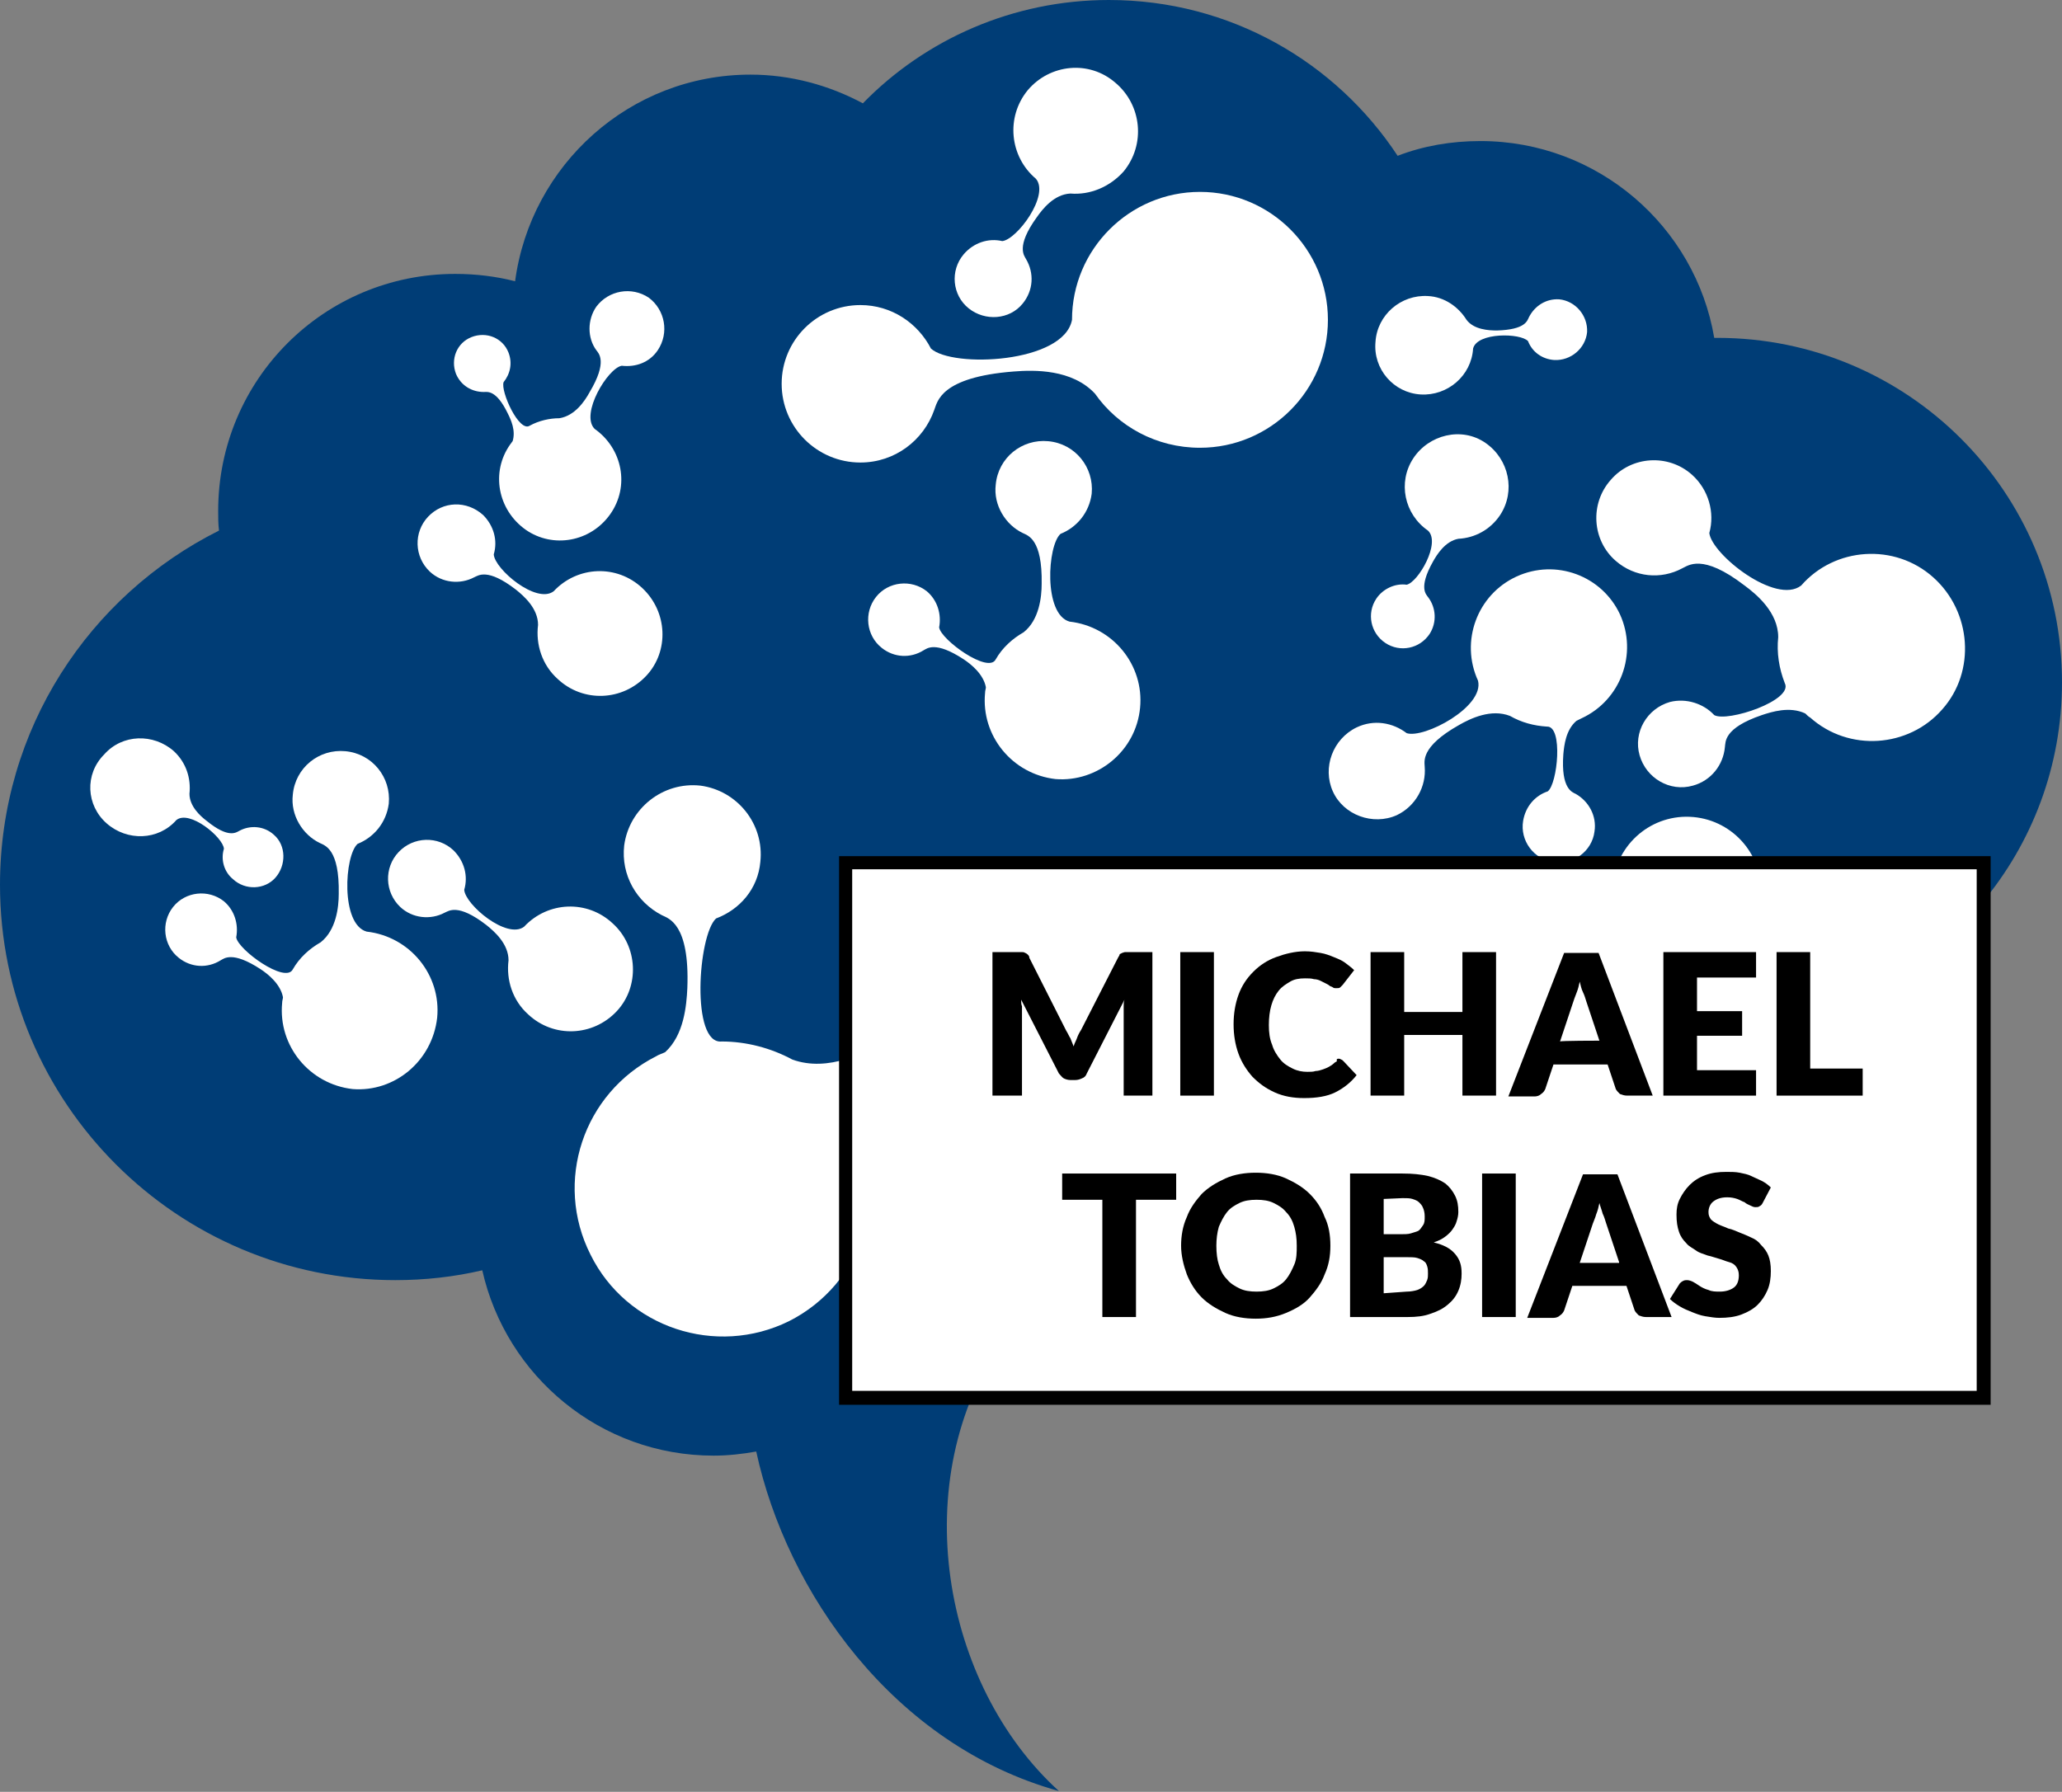
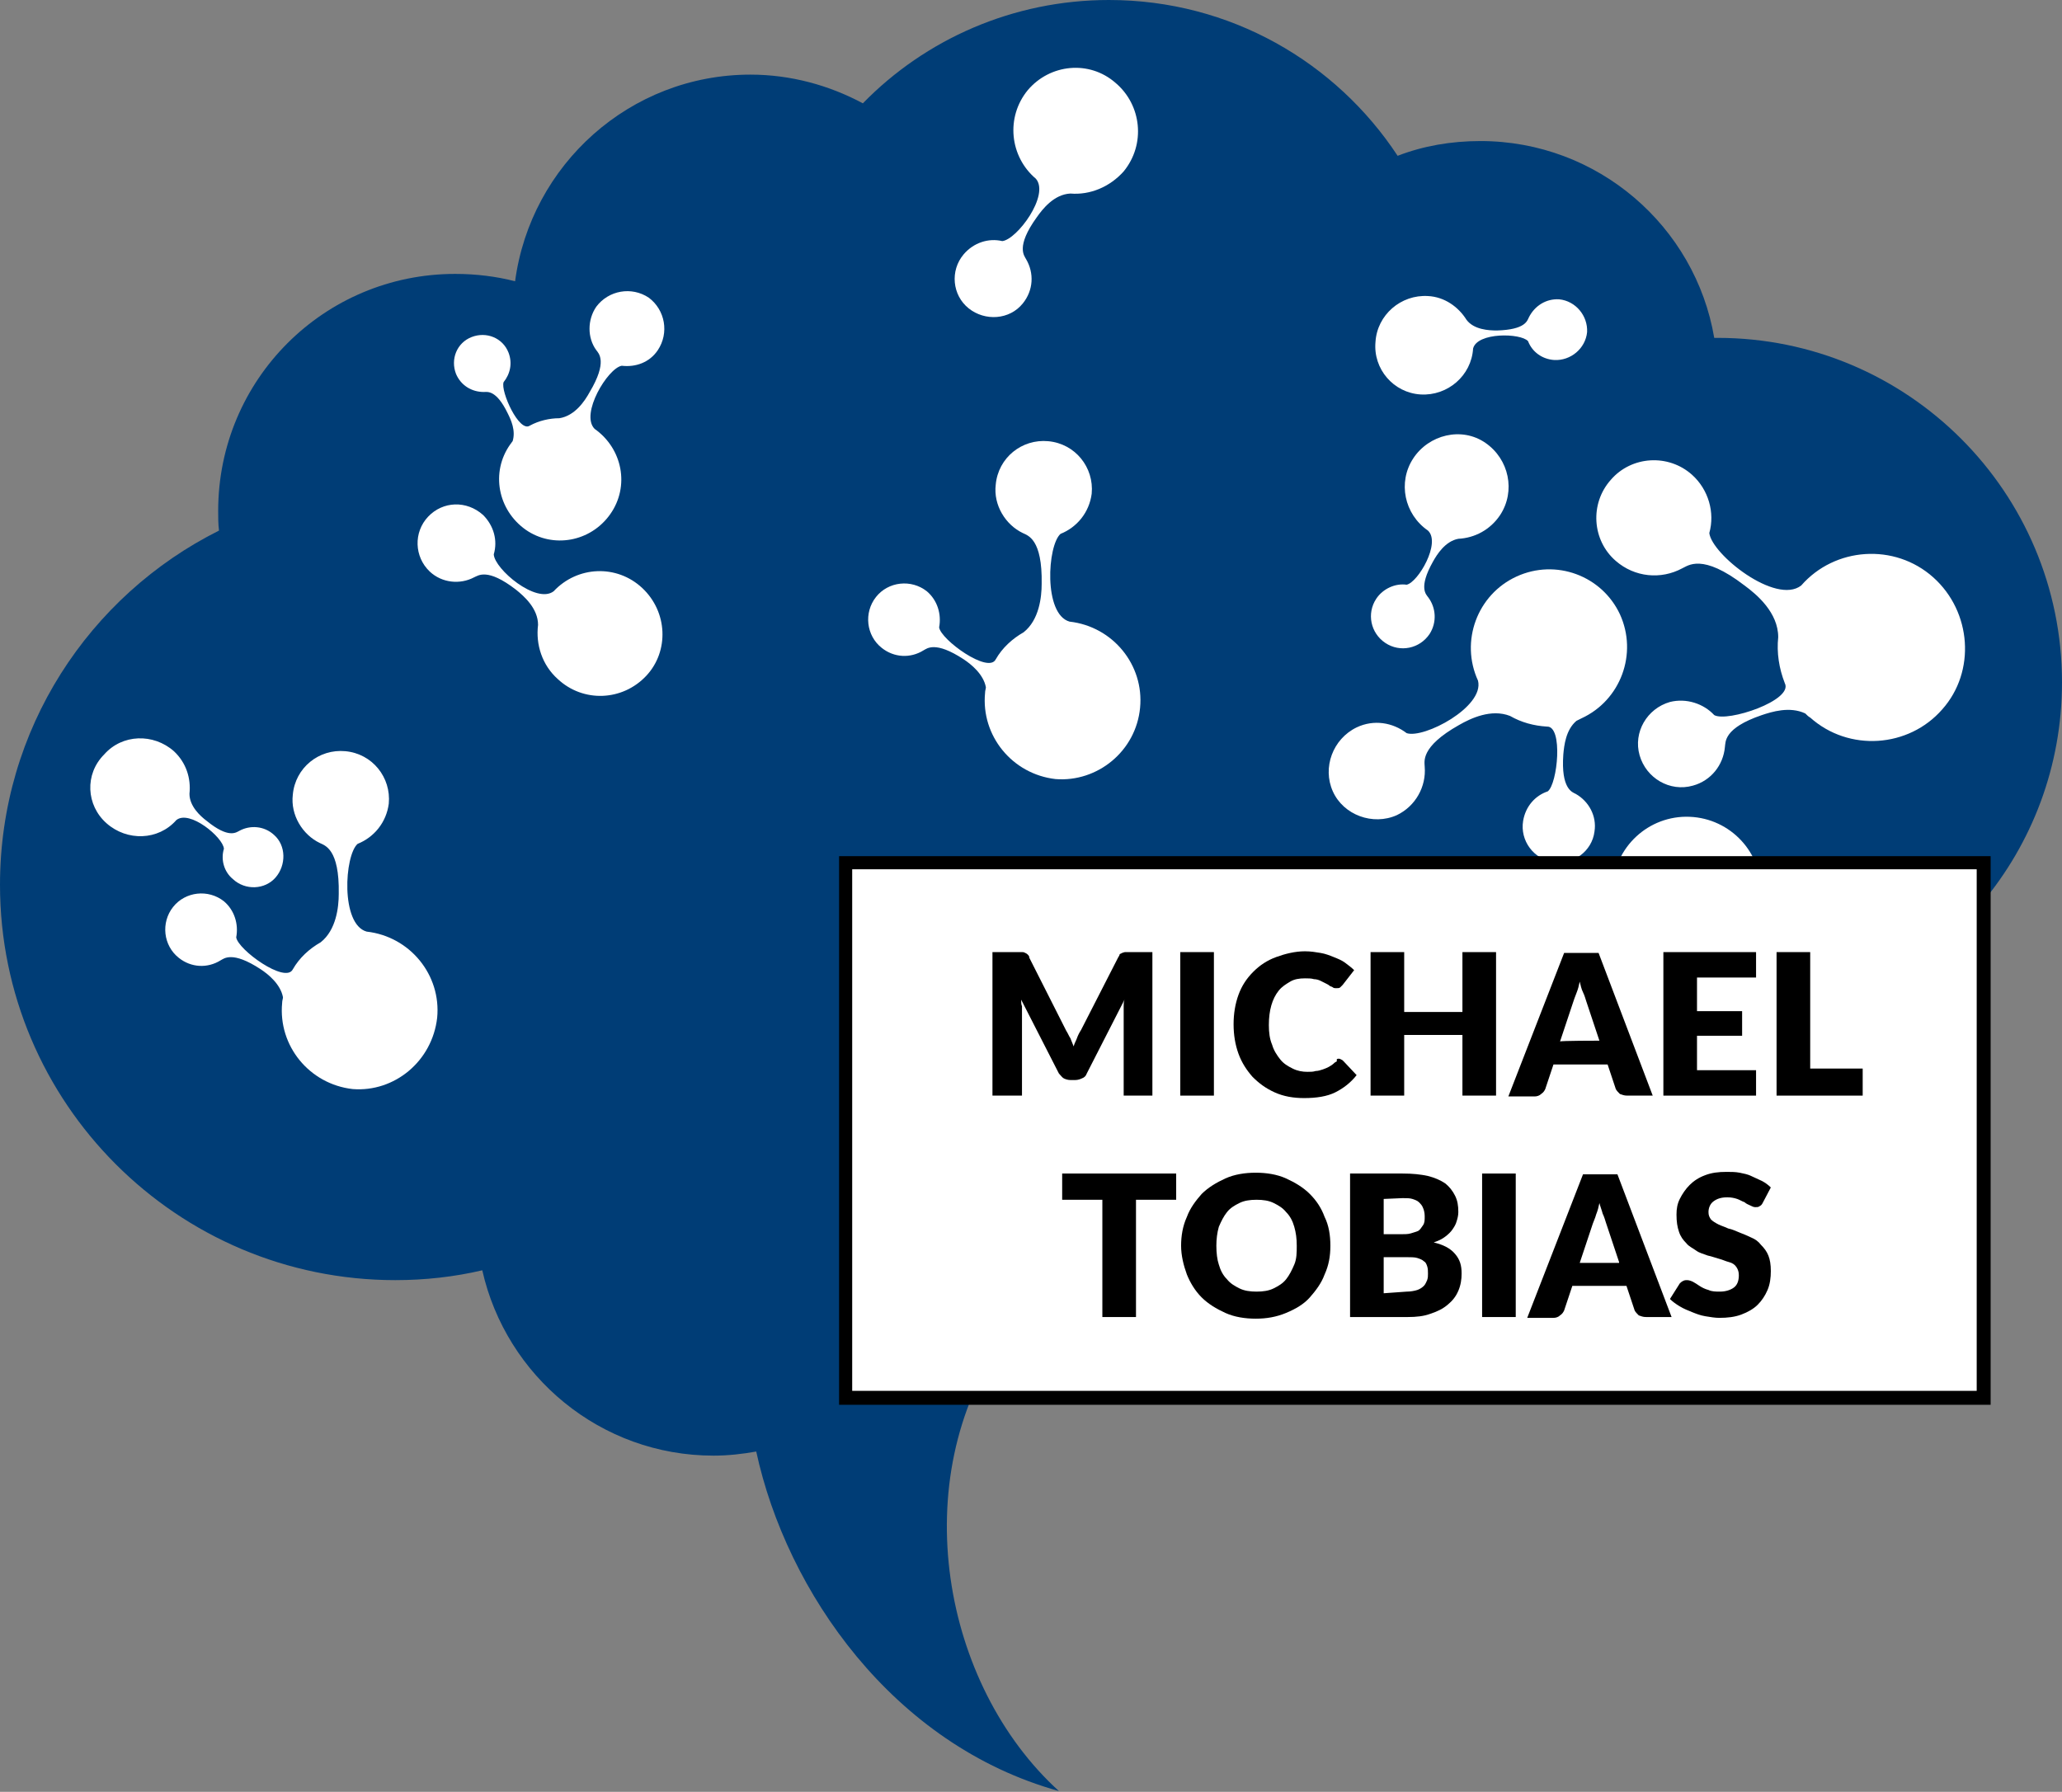
<svg xmlns="http://www.w3.org/2000/svg" version="1.1" id="Ebene_1" x="0px" y="0px" viewBox="0 0 251.4 218.5" style="enable-background:new 0 0 251.4 218.5;" xml:space="preserve">
  <rect x="0" y="0" width="251.4" height="218.5" fill="#808080" stroke="none" />
  <style type="text/css">
	.st0{fill:#003D76;}
	.st1{fill:#FFFFFF;}
</style>
  <g>
    <path class="st0" d="M251.4,83.2c0-23.2-18.8-42-42-42c-0.1,0-0.3,0-0.4,0c-2.3-13.6-14.2-24-28.5-24c-3.6,0-7,0.6-10.1,1.8   C162.9,7.6,150,0,135.2,0c-11.7,0-22.4,4.8-30,12.6c-4.1-2.2-8.8-3.5-13.7-3.5c-14.7,0-26.8,11-28.7,25.2c-2.3-0.6-4.8-0.9-7.3-0.9   c-16,0-28.9,12.9-28.9,28.9c0,0.8,0,1.6,0.1,2.4C10.9,72.6,0,88.9,0,107.9c0,26.6,21.6,48.2,48.2,48.2c3.6,0,7.2-0.4,10.6-1.2   c2.9,12.9,14.4,22.6,28.2,22.6c1.8,0,3.5-0.2,5.2-0.5c3.7,17.1,16.7,35.8,36.9,41.4c-14.2-12.9-18.8-37.9-6.7-55.2   c4.3,2.6,9.4,4.1,14.8,4.1c9.4,0,17.8-4.5,23.1-11.5c4.7,1.7,9.7,2.7,15,2.7c20.7,0,37.9-14.6,41.9-34.1   C236.7,120.8,251.4,103.7,251.4,83.2z" />
-     <path class="st1" d="M146.3,23.4c-8.6,0-15.6,7-15.6,15.6c-1,5.3-14.6,5.9-17.2,3.5c-1.6-3.1-4.8-5.3-8.6-5.3   c-5.3,0-9.6,4.3-9.6,9.6s4.3,9.6,9.6,9.6c4.2,0,7.7-2.7,9-6.4c0.4-1,0.7-4,9.7-4.7c2.5-0.2,7.1-0.3,9.9,2.7c2.8,4,7.5,6.6,12.8,6.6   c8.6,0,15.6-7,15.6-15.6S154.9,23.4,146.3,23.4z" />
    <path class="st1" d="M172.3,55.9c-1.9,2.9-1.1,6.8,1.8,8.8c1.6,1.5-1.2,6.3-2.6,6.6c-1.4-0.2-2.9,0.5-3.7,1.7   c-1.2,1.8-0.7,4.2,1.1,5.4c1.8,1.2,4.2,0.7,5.4-1.1c0.9-1.4,0.8-3.2-0.2-4.5c-0.2-0.3-1.2-1.1,0.6-4.3c0.5-0.9,1.5-2.5,3.1-2.8   c2-0.1,3.9-1.1,5.1-2.9c1.9-2.9,1.1-6.8-1.8-8.8S174.2,53,172.3,55.9z" />
    <path class="st1" d="M53.3,124.1c0.5-5.2-3.3-9.9-8.6-10.5c-3.2-0.9-2.7-9.3-1.1-10.7c2-0.8,3.5-2.6,3.8-4.9c0.3-3.2-2-6.1-5.3-6.4   c-3.2-0.3-6.1,2-6.4,5.3c-0.3,2.5,1.2,4.9,3.3,5.9c0.6,0.3,2.4,0.7,2.3,6.2c0,1.6-0.3,4.4-2.2,5.9c-1.4,0.8-2.6,1.9-3.4,3.3   c-0.9,1.8-6.7-2.4-6.9-3.9c0.3-1.6-0.2-3.3-1.5-4.4c-1.9-1.5-4.7-1.2-6.2,0.7c-1.5,1.9-1.2,4.7,0.7,6.2c1.5,1.2,3.5,1.3,5.1,0.3   c0.4-0.2,1.4-1.2,4.9,1.1c0.9,0.6,2.4,1.8,2.7,3.4c0,0.2-0.1,0.4-0.1,0.7c-0.5,5.2,3.3,9.9,8.6,10.5   C48.1,133.2,52.7,129.4,53.3,124.1z" />
    <path class="st1" d="M184.9,70.3c-4.8,2.2-6.9,7.9-4.7,12.7c0.8,3.2-6.6,7.1-8.7,6.4c-1.7-1.3-4-1.7-6.1-0.7   c-2.9,1.4-4.2,4.9-2.9,7.8s4.9,4.2,7.8,2.9c2.3-1.1,3.6-3.5,3.4-5.9c0-0.6-0.6-2.4,4.2-5.1c1.4-0.8,3.9-2,6.2-1.1   c1.4,0.8,2.9,1.2,4.5,1.3c2-0.1,1.3,7,0.1,7.9c-1.5,0.5-2.7,1.8-3,3.6c-0.4,2.4,1.3,4.7,3.7,5c2.4,0.4,4.7-1.3,5-3.7   c0.3-1.9-0.7-3.7-2.3-4.6c-0.4-0.2-1.8-0.6-1.5-4.8c0.1-1.1,0.3-3,1.6-4.1c0.2-0.1,0.4-0.2,0.6-0.3c4.8-2.2,6.9-7.9,4.7-12.7   C195.3,70.2,189.7,68.1,184.9,70.3z" />
-     <path class="st1" d="M96.2,161.1c8.9-4.5,12.5-15.3,8-24.2c-1.7-5.9,12-13.7,16-12.5c3.3,2.4,7.7,3,11.6,1   c5.5-2.7,7.7-9.4,4.9-14.9c-2.7-5.5-9.4-6.7-14.9-3.9c-4.3,2.2-6.6,5.7-6,10.3c0.1,1.2,1.4,4.6-7.6,9.9c-2.5,1.5-7.2,4-11.6,2.4   c-2.6-1.4-5.6-2.2-8.6-2.2c-3.8,0.4-2.9-13-0.7-15c2.9-1.1,5.1-3.6,5.4-6.9c0.5-4.6-2.8-8.7-7.3-9.3c-4.6-0.5-8.7,2.8-9.3,7.3   c-0.4,3.6,1.5,6.9,4.6,8.5c0.8,0.4,3.4,1,3.1,8.9c-0.1,2.1-0.4,5.7-2.7,7.8c-0.4,0.2-0.8,0.3-1.1,0.5c-8.9,4.5-12.5,15.3-8,24.2   C76.4,161.9,87.3,165.5,96.2,161.1z" />
    <path class="st1" d="M235.7,70.4c-4.7-4.2-12-3.7-16.1,1c-3.1,2.4-10.9-3.8-11.2-6.4c0.7-2.5-0.1-5.3-2.1-7.1   c-2.9-2.6-7.4-2.3-9.9,0.6c-2.6,2.9-2.3,7.4,0.6,9.9c2.3,2,5.5,2.3,8.1,0.9c0.7-0.3,2.4-1.9,7.6,2.1c1.5,1.1,4.1,3.3,4.1,6.3   c-0.2,1.9,0.1,3.8,0.8,5.6c1.1,2.1-7,4.8-8.6,3.9c-1.3-1.4-3.4-2.1-5.4-1.6c-2.8,0.8-4.5,3.7-3.7,6.5c0.8,2.8,3.7,4.5,6.5,3.7   c2.2-0.6,3.7-2.5,3.9-4.7c0.1-0.6-0.2-2.3,4.5-3.9c1.2-0.4,3.4-1.1,5.3-0.2c0.2,0.2,0.4,0.4,0.6,0.5c4.7,4.2,12,3.7,16.1-1   C240.9,81.9,240.4,74.6,235.7,70.4z" />
    <path class="st1" d="M139,86.3c0.5-5.2-3.3-9.9-8.6-10.5c-3.2-0.9-2.7-9.3-1.1-10.7c2-0.8,3.5-2.6,3.8-4.9c0.3-3.2-2-6.1-5.3-6.4   c-3.2-0.3-6.1,2-6.4,5.3c-0.3,2.5,1.2,4.9,3.3,5.9c0.6,0.3,2.4,0.7,2.3,6.2c0,1.6-0.3,4.4-2.2,5.9c-1.4,0.8-2.6,1.9-3.4,3.3   c-0.9,1.8-6.7-2.4-6.9-3.9c0.3-1.6-0.2-3.3-1.5-4.4c-1.9-1.5-4.7-1.2-6.2,0.7c-1.5,1.9-1.2,4.7,0.7,6.2c1.5,1.2,3.5,1.3,5.1,0.3   c0.4-0.2,1.4-1.2,4.9,1.1c0.9,0.6,2.4,1.8,2.7,3.4c0,0.2-0.1,0.4-0.1,0.7c-0.5,5.2,3.3,9.9,8.6,10.5   C133.8,95.4,138.5,91.6,139,86.3z" />
    <path class="st1" d="M74.4,62.7c2.4-3.4,1.5-8-1.9-10.4c-1.8-1.8,1.6-7.4,3.3-7.7c1.7,0.2,3.4-0.4,4.4-1.9c1.4-2.1,0.9-4.9-1.1-6.4   c-2.1-1.4-4.9-0.9-6.4,1.1c-1.1,1.6-1.1,3.8,0,5.3c0.3,0.4,1.4,1.4-0.8,5.1c-0.6,1.1-1.8,2.9-3.7,3.2c-1.2,0-2.5,0.3-3.6,0.9   c-1.3,0.9-3.6-4.2-3.2-5.3c0.8-1,1.1-2.3,0.6-3.6c-0.7-1.8-2.7-2.6-4.5-1.9c-1.8,0.7-2.6,2.7-1.9,4.5c0.6,1.4,1.9,2.2,3.4,2.2   c0.4,0,1.5-0.3,2.9,2.6c0.4,0.8,1,2.1,0.6,3.4c-0.1,0.1-0.2,0.3-0.3,0.4c-2.4,3.4-1.5,8,1.9,10.4C67.4,66.9,72,66.1,74.4,62.7z" />
    <path class="st1" d="M78.3,71.7c-3.1-2.9-7.9-2.7-10.8,0.4c-2.1,1.6-7.2-2.7-7.3-4.5c0.5-1.7,0-3.5-1.3-4.8   C56.9,61,54,61.1,52.2,63c-1.8,1.9-1.7,4.9,0.2,6.7c1.5,1.4,3.7,1.6,5.4,0.7c0.5-0.2,1.6-1.2,5.1,1.5c1,0.8,2.7,2.3,2.7,4.3   c-0.3,2.4,0.5,4.9,2.4,6.6c3.1,2.9,7.9,2.7,10.8-0.4C81.6,79.4,81.4,74.6,78.3,71.7z" />
-     <path class="st1" d="M74.7,112.6c-3.1-2.9-7.9-2.7-10.8,0.4c-2.1,1.6-7.2-2.7-7.3-4.5c0.5-1.7,0-3.5-1.3-4.8   c-1.9-1.8-4.9-1.7-6.7,0.2c-1.8,1.9-1.7,4.9,0.2,6.7c1.5,1.4,3.7,1.6,5.4,0.7c0.5-0.2,1.6-1.2,5.1,1.5c1,0.8,2.7,2.3,2.7,4.3   c-0.3,2.4,0.5,4.9,2.4,6.6c3.1,2.9,7.9,2.7,10.8-0.4C78,120.3,77.8,115.4,74.7,112.6z" />
    <path class="st1" d="M125.3,11c-2.7,3.3-2.2,8.1,1,10.8c1.7,2-2.3,7.4-4.1,7.6c-1.7-0.4-3.5,0.2-4.7,1.6c-1.7,2-1.4,5,0.6,6.6   s5,1.4,6.6-0.6c1.3-1.6,1.4-3.7,0.4-5.4c-0.2-0.4-1.3-1.5,1.3-5.1c0.7-1,2.1-2.8,4.1-2.9c2.4,0.2,4.8-0.8,6.5-2.7   c2.7-3.3,2.2-8.1-1-10.8C132.8,7.3,128,7.8,125.3,11z" />
    <path class="st1" d="M145.1,143.5c-3.7-3.4-9.4-3.2-12.8,0.5c-2.5,1.9-8.6-3.3-8.7-5.3c0.6-2,0-4.2-1.6-5.7c-2.3-2.1-5.8-2-7.9,0.3   c-2.1,2.3-2,5.8,0.3,7.9c1.8,1.7,4.3,1.9,6.4,0.9c0.5-0.2,1.9-1.4,6,1.8c1.2,0.9,3.2,2.7,3.2,5.1c-0.4,2.8,0.6,5.8,2.8,7.9   c3.7,3.4,9.4,3.2,12.8-0.5C149,152.7,148.8,146.9,145.1,143.5z" />
    <path class="st1" d="M206,99.6c-5-0.2-9.2,3.7-9.4,8.7c-0.7,3-8.6,3.1-10.1,1.6c-0.8-1.9-2.7-3.2-4.9-3.3c-3.1-0.1-5.7,2.3-5.8,5.4   c-0.1,3.1,2.3,5.7,5.4,5.8c2.4,0.1,4.5-1.4,5.4-3.5c0.3-0.5,0.5-2.3,5.7-2.5c1.5-0.1,4.2,0,5.7,1.8c1.6,2.4,4.2,4,7.3,4.1   c5,0.2,9.2-3.7,9.4-8.7C214.9,104,211,99.8,206,99.6z" />
    <path class="st1" d="M173.2,48.1c3.3,0.2,6.2-2.3,6.4-5.6c0.5-2,5.8-1.9,6.7-0.9c0.5,1.3,1.7,2.2,3.2,2.3c2,0.1,3.8-1.4,4-3.4   c0.1-2-1.4-3.8-3.4-4c-1.6-0.1-3,0.8-3.7,2.2c-0.2,0.4-0.4,1.5-3.9,1.6c-1,0-2.8-0.1-3.7-1.3c-1-1.6-2.7-2.8-4.7-2.9   c-3.3-0.2-6.2,2.3-6.4,5.6C167.4,45,169.9,47.9,173.2,48.1z" />
    <path class="st1" d="M13,100.4c2.5,2.2,6.3,2.1,8.5-0.4c1.6-1.3,5.7,2.1,5.8,3.5c-0.4,1.3,0,2.8,1.1,3.7c1.5,1.4,3.9,1.3,5.2-0.2   s1.3-3.9-0.2-5.2c-1.2-1.1-2.9-1.2-4.2-0.5c-0.4,0.2-1.3,1-4-1.2c-0.8-0.6-2.1-1.8-2.1-3.3c0.2-1.9-0.4-3.8-1.9-5.2   c-2.5-2.2-6.3-2.1-8.5,0.4C10.3,94.4,10.5,98.2,13,100.4z" />
    <rect x="102.3" y="104.4" width="140.4" height="66.9" />
    <rect x="103.9" y="106" class="st1" width="137.1" height="63.6" />
  </g>
  <g>
    <path d="M140.5,116.1v17.5H137v-10.1c0-0.2,0-0.5,0-0.8c0-0.3,0-0.5,0.1-0.8l-4.6,9c-0.1,0.3-0.3,0.5-0.6,0.6   c-0.2,0.1-0.5,0.2-0.8,0.2h-0.6c-0.3,0-0.6-0.1-0.8-0.2c-0.2-0.1-0.4-0.4-0.6-0.6l-4.6-9c0,0.3,0,0.6,0.1,0.8c0,0.3,0,0.5,0,0.8   v10.1h-3.6v-17.5h3.1c0.2,0,0.3,0,0.5,0s0.2,0,0.4,0.1s0.2,0.1,0.3,0.2s0.2,0.2,0.2,0.4l4.5,8.9c0.2,0.3,0.3,0.6,0.5,0.9   c0.1,0.3,0.3,0.7,0.4,1c0.1-0.4,0.3-0.7,0.4-1s0.3-0.7,0.5-1l4.5-8.8c0.1-0.2,0.2-0.3,0.2-0.4s0.2-0.1,0.3-0.2   c0.1,0,0.2-0.1,0.4-0.1s0.3,0,0.5,0L140.5,116.1L140.5,116.1z" />
    <path d="M148,133.6h-4.1v-17.5h4.1V133.6z" />
    <path d="M163.2,129.1c0.1,0,0.2,0,0.3,0.1c0.1,0,0.2,0.1,0.3,0.2l1.6,1.7c-0.7,0.9-1.6,1.6-2.6,2.1s-2.3,0.7-3.8,0.7   c-1.3,0-2.5-0.2-3.6-0.7c-1.1-0.5-1.9-1.1-2.7-1.9c-0.7-0.8-1.3-1.7-1.7-2.8c-0.4-1.1-0.6-2.3-0.6-3.6c0-1.3,0.2-2.5,0.6-3.6   c0.4-1.1,1-2,1.8-2.8c0.8-0.8,1.7-1.4,2.8-1.8c1.1-0.4,2.3-0.7,3.5-0.7c0.7,0,1.3,0.1,1.9,0.2c0.6,0.1,1.1,0.3,1.6,0.5   c0.5,0.2,1,0.4,1.4,0.7c0.4,0.3,0.8,0.6,1.1,0.9l-1.4,1.8c-0.1,0.1-0.2,0.2-0.3,0.3c-0.1,0.1-0.3,0.1-0.5,0.1c-0.1,0-0.3,0-0.4-0.1   c-0.1-0.1-0.3-0.1-0.4-0.2c-0.1-0.1-0.3-0.2-0.5-0.3c-0.2-0.1-0.4-0.2-0.6-0.3c-0.2-0.1-0.5-0.2-0.8-0.2c-0.3-0.1-0.7-0.1-1.1-0.1   c-0.7,0-1.3,0.1-1.8,0.4s-1,0.6-1.4,1.1c-0.4,0.5-0.7,1.1-0.9,1.8c-0.2,0.7-0.3,1.5-0.3,2.4c0,0.9,0.1,1.7,0.4,2.4   c0.2,0.7,0.6,1.3,1,1.8s0.9,0.8,1.5,1.1s1.2,0.4,1.8,0.4c0.4,0,0.7,0,1-0.1c0.3,0,0.6-0.1,0.9-0.2s0.5-0.2,0.7-0.3   c0.2-0.1,0.5-0.3,0.7-0.5c0.1-0.1,0.2-0.1,0.3-0.2C162.9,129.1,163.1,129.1,163.2,129.1z" />
    <path d="M182.4,116.1v17.5h-4.1v-7.4h-7.1v7.4h-4.1v-17.5h4.1v7.3h7.1v-7.3C178.3,116.1,182.4,116.1,182.4,116.1z" />
    <path d="M201.5,133.6h-3.1c-0.4,0-0.6-0.1-0.9-0.2c-0.2-0.2-0.4-0.4-0.5-0.6l-1-3h-6.6l-1,3c-0.1,0.2-0.2,0.4-0.5,0.6   c-0.2,0.2-0.5,0.3-0.8,0.3h-3.2l6.8-17.5h4.2L201.5,133.6z M195,126.9l-1.6-4.8c-0.1-0.3-0.2-0.7-0.4-1.1s-0.3-0.9-0.4-1.3   c-0.1,0.5-0.2,0.9-0.4,1.4s-0.3,0.8-0.4,1.1l-1.6,4.8C190.2,126.9,195,126.9,195,126.9z" />
    <path d="M206.9,119.2v4.1h5.5v3h-5.5v4.2h7.2v3.1h-11.3v-17.5h11.3v3.1H206.9z" />
    <path d="M227.1,130.4v3.2h-10.5v-17.5h4.1v14.2H227.1z" />
    <path d="M143.4,146.3h-4.9v14.3h-4.1v-14.3h-4.9v-3.2h13.9L143.4,146.3L143.4,146.3z" />
    <path d="M162.2,151.9c0,1.3-0.2,2.4-0.7,3.5c-0.4,1.1-1.1,2-1.8,2.8s-1.7,1.4-2.9,1.9s-2.4,0.7-3.7,0.7s-2.6-0.2-3.7-0.7   s-2.1-1.1-2.9-1.9c-0.8-0.8-1.4-1.8-1.8-2.8c-0.4-1.1-0.7-2.3-0.7-3.5s0.2-2.4,0.7-3.5c0.4-1.1,1.1-2,1.8-2.8   c0.8-0.8,1.8-1.4,2.9-1.9s2.4-0.7,3.7-0.7s2.6,0.2,3.7,0.7s2.1,1.1,2.9,1.9s1.4,1.7,1.8,2.8C162,149.4,162.2,150.6,162.2,151.9z    M158.1,151.9c0-0.9-0.1-1.6-0.3-2.3c-0.2-0.7-0.5-1.3-1-1.8c-0.4-0.5-0.9-0.8-1.5-1.1c-0.6-0.3-1.3-0.4-2.1-0.4   c-0.8,0-1.5,0.1-2.1,0.4s-1.1,0.6-1.5,1.1c-0.4,0.5-0.7,1.1-1,1.8c-0.2,0.7-0.3,1.5-0.3,2.3c0,0.9,0.1,1.7,0.3,2.3   c0.2,0.7,0.5,1.3,1,1.8c0.4,0.5,0.9,0.8,1.5,1.1c0.6,0.3,1.3,0.4,2.1,0.4c0.8,0,1.5-0.1,2.1-0.4c0.6-0.3,1.1-0.6,1.5-1.1   c0.4-0.5,0.7-1.1,1-1.8S158.1,152.7,158.1,151.9z" />
    <path d="M171,143.1c1.2,0,2.2,0.1,3.1,0.3c0.8,0.2,1.5,0.5,2.1,0.9c0.5,0.4,0.9,0.9,1.2,1.5s0.4,1.2,0.4,2c0,0.4-0.1,0.8-0.2,1.1   c-0.1,0.4-0.3,0.7-0.5,1s-0.5,0.6-0.9,0.9c-0.4,0.3-0.8,0.5-1.4,0.7c1.2,0.3,2,0.7,2.6,1.4s0.8,1.4,0.8,2.4c0,0.7-0.1,1.4-0.4,2.1   s-0.7,1.2-1.3,1.7c-0.6,0.5-1.2,0.8-2.1,1.1c-0.8,0.3-1.7,0.4-2.8,0.4h-7v-17.5H171z M168.7,146.2v4.3h2.1c0.4,0,0.9,0,1.2-0.1   s0.7-0.2,0.9-0.3s0.4-0.4,0.6-0.7s0.2-0.6,0.2-1.1c0-0.4-0.1-0.8-0.2-1c-0.1-0.3-0.3-0.5-0.5-0.7c-0.2-0.2-0.5-0.3-0.8-0.4   c-0.3-0.1-0.7-0.1-1.2-0.1L168.7,146.2L168.7,146.2z M171.5,157.5c0.5,0,1-0.1,1.3-0.2s0.6-0.3,0.8-0.5s0.3-0.5,0.4-0.7   c0.1-0.3,0.1-0.5,0.1-0.8c0-0.3,0-0.6-0.1-0.9c-0.1-0.3-0.2-0.5-0.4-0.6c-0.2-0.2-0.5-0.3-0.8-0.4c-0.3-0.1-0.8-0.1-1.3-0.1h-2.8   v4.4L171.5,157.5L171.5,157.5z" />
    <path d="M184.8,160.6h-4.1v-17.5h4.1V160.6z" />
    <path d="M203.8,160.6h-3.1c-0.4,0-0.6-0.1-0.9-0.2c-0.2-0.2-0.4-0.4-0.5-0.6l-1-3h-6.6l-1,3c-0.1,0.2-0.2,0.4-0.5,0.6   c-0.2,0.2-0.5,0.3-0.8,0.3h-3.2l6.8-17.5h4.2L203.8,160.6z M197.4,153.9l-1.6-4.8c-0.1-0.3-0.2-0.7-0.4-1.1   c-0.1-0.4-0.3-0.9-0.4-1.3c-0.1,0.5-0.2,0.9-0.4,1.4c-0.1,0.4-0.3,0.8-0.4,1.1l-1.6,4.8H197.4z" />
    <path d="M214.9,146.7c-0.1,0.2-0.2,0.3-0.4,0.4c-0.1,0.1-0.3,0.1-0.5,0.1c-0.2,0-0.4-0.1-0.6-0.2c-0.2-0.1-0.5-0.2-0.7-0.4   c-0.3-0.1-0.6-0.3-0.9-0.4c-0.3-0.1-0.7-0.2-1.2-0.2c-0.8,0-1.3,0.2-1.7,0.5c-0.4,0.3-0.6,0.8-0.6,1.3c0,0.4,0.1,0.6,0.3,0.9   c0.2,0.2,0.5,0.4,0.9,0.6c0.4,0.2,0.8,0.3,1.2,0.5c0.5,0.1,0.9,0.3,1.4,0.5s1,0.4,1.4,0.6c0.5,0.2,0.9,0.5,1.2,0.9   c0.4,0.4,0.7,0.8,0.9,1.3c0.2,0.5,0.3,1.1,0.3,1.9c0,0.8-0.1,1.6-0.4,2.3c-0.3,0.7-0.7,1.3-1.2,1.8s-1.2,0.9-2,1.2   s-1.7,0.4-2.7,0.4c-0.5,0-1.1-0.1-1.7-0.2c-0.6-0.1-1.1-0.3-1.6-0.5c-0.5-0.2-1-0.4-1.5-0.7s-0.9-0.6-1.2-0.9l1.2-1.9   c0.1-0.1,0.2-0.2,0.4-0.3s0.3-0.1,0.5-0.1c0.2,0,0.5,0.1,0.7,0.2s0.5,0.3,0.8,0.5c0.3,0.2,0.7,0.4,1.1,0.5c0.4,0.2,0.9,0.2,1.4,0.2   c0.7,0,1.3-0.2,1.7-0.5c0.4-0.3,0.6-0.8,0.6-1.5c0-0.4-0.1-0.7-0.3-1s-0.5-0.5-0.9-0.6s-0.8-0.3-1.2-0.4s-0.9-0.3-1.4-0.4   c-0.5-0.2-1-0.3-1.4-0.6s-0.9-0.5-1.2-0.9c-0.4-0.4-0.7-0.8-0.9-1.4c-0.2-0.6-0.3-1.2-0.3-2.1c0-0.7,0.1-1.3,0.4-1.9   s0.7-1.2,1.2-1.7c0.5-0.5,1.1-0.9,1.9-1.2s1.6-0.4,2.6-0.4c0.5,0,1.1,0,1.6,0.1s1,0.2,1.4,0.4s0.9,0.4,1.3,0.6   c0.4,0.2,0.8,0.5,1.1,0.8L214.9,146.7z" />
  </g>
</svg>